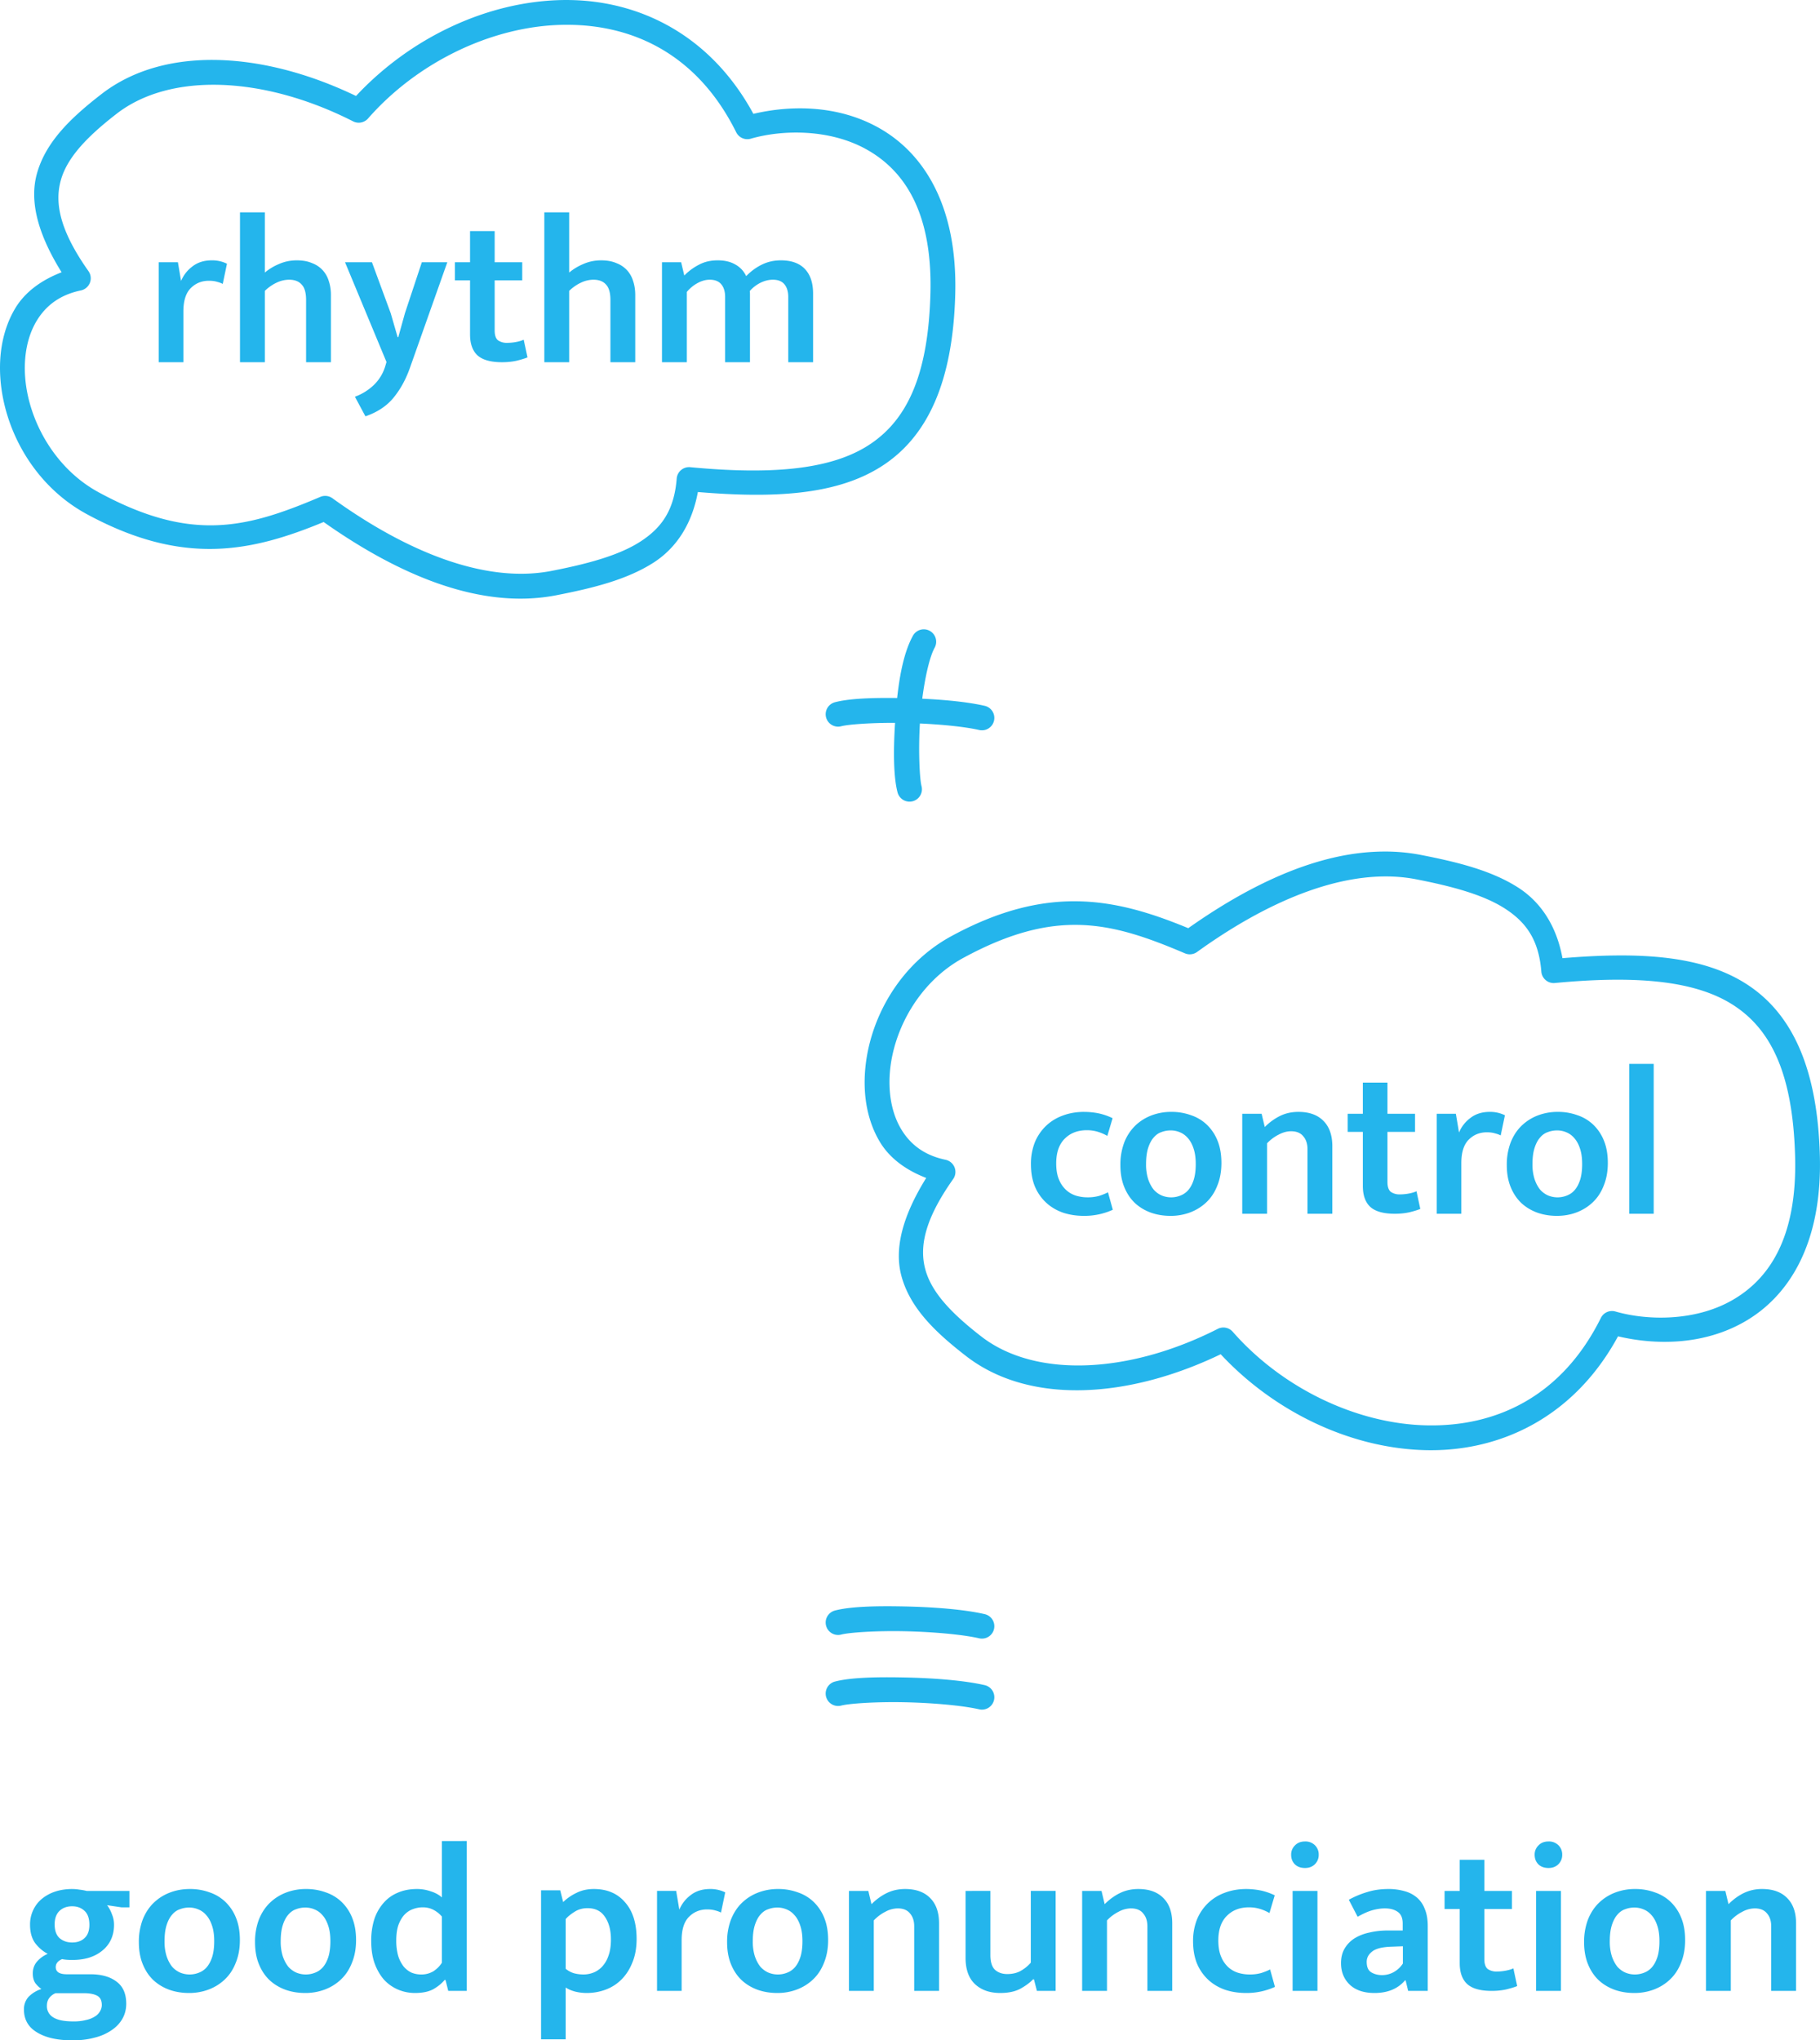
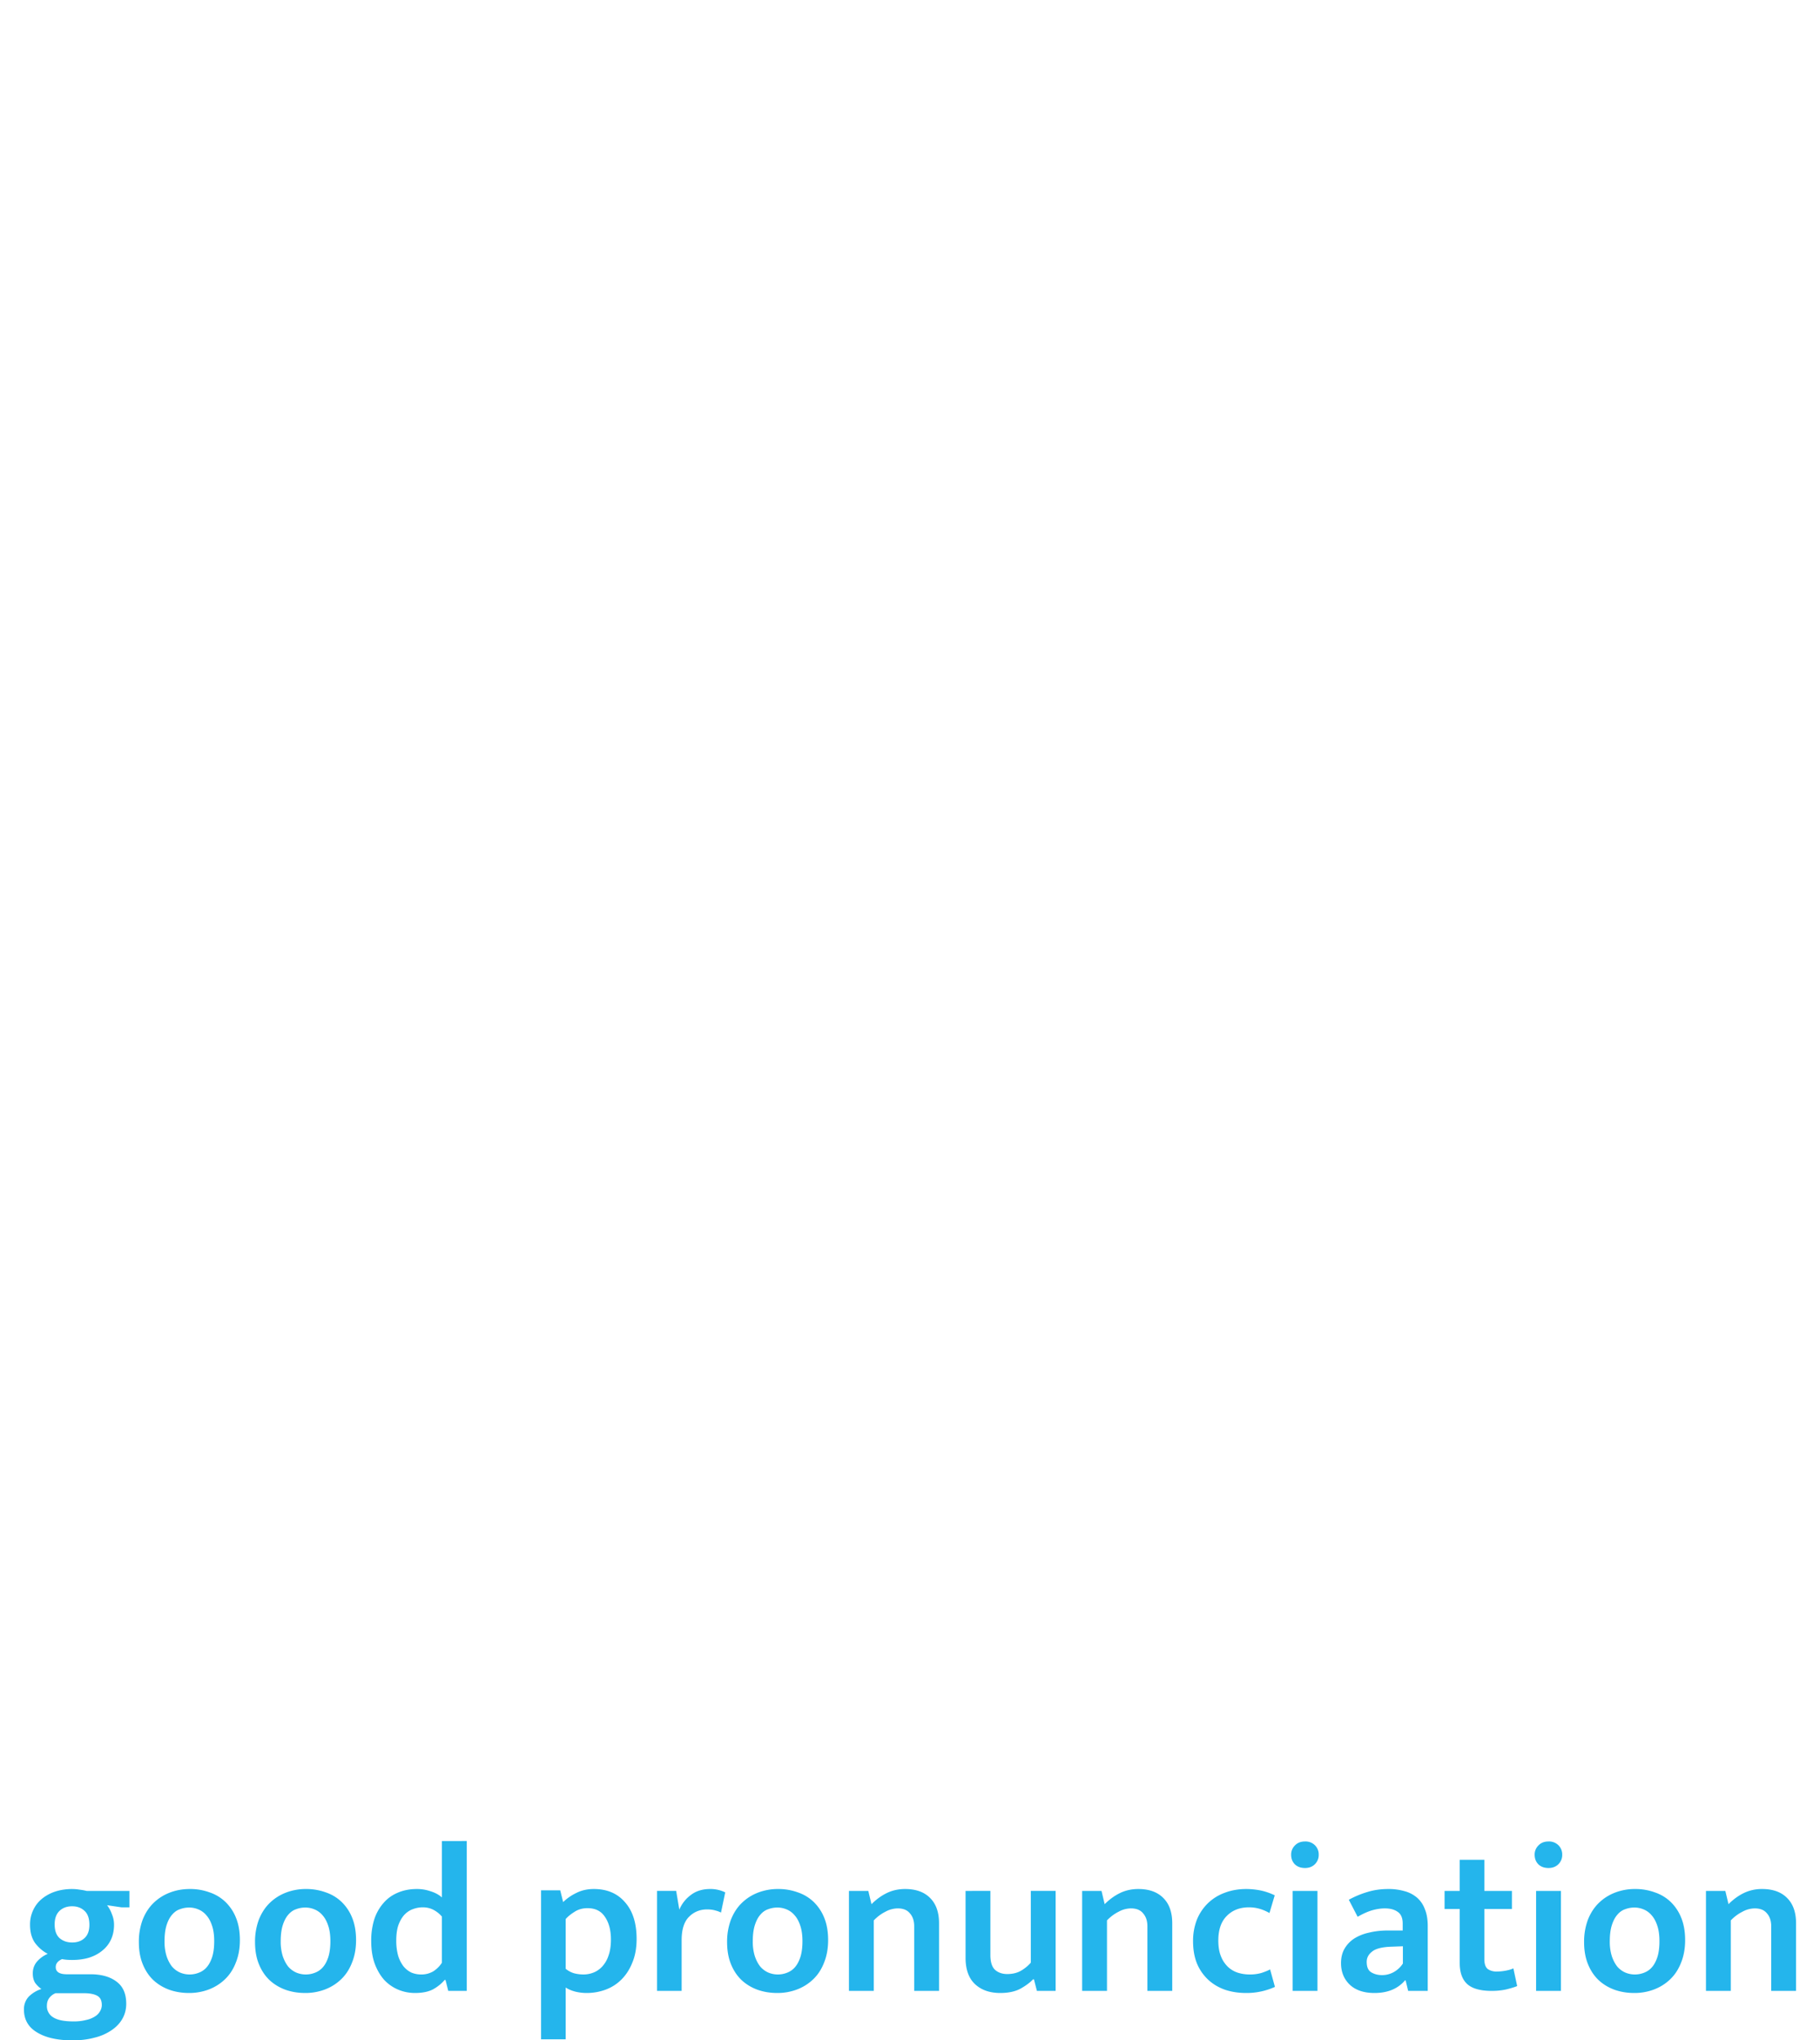
<svg xmlns="http://www.w3.org/2000/svg" width="440.233" height="493.499" viewBox="0 0 116.478 130.572">
-   <path d="M63.831 134.814a.794.794 0 0 0-.72.41c-.557 1.012-.844 2.459-1.009 3.985-1.649-.022-3.095.035-3.986.272a.794.794 0 0 0-.562.97.794.794 0 0 0 .97.565c.445-.118 1.879-.222 3.444-.218-.117 1.844-.096 3.488.16 4.454a.794.794 0 0 0 .97.563.794.794 0 0 0 .563-.97c-.116-.437-.211-2.216-.103-4.006 1.463.067 2.9.213 3.792.417a.794.794 0 0 0 .952-.598.794.794 0 0 0-.598-.949c-1.06-.243-2.513-.387-3.996-.455.182-1.404.476-2.688.793-3.264a.794.794 0 0 0-.313-1.078.794.794 0 0 0-.357-.098zM61.57 197.331c-1.426-.003-2.66.065-3.454.276a.794.794 0 0 0-.562.971.794.794 0 0 0 .97.565c.5-.133 2.247-.25 4.028-.213 1.78.037 3.701.202 4.798.453a.794.794 0 0 0 .952-.598.794.794 0 0 0-.598-.949c-1.328-.304-3.271-.454-5.12-.492a55.499 55.499 0 0 0-1.014-.013zm0 4.545c-1.426-.003-2.66.065-3.454.276a.794.794 0 0 0-.562.971.794.794 0 0 0 .97.565c.5-.133 2.247-.25 4.028-.213 1.78.037 3.701.202 4.798.453a.794.794 0 0 0 .952-.598.794.794 0 0 0-.598-.95c-1.328-.305-3.271-.453-5.12-.491a55.499 55.499 0 0 0-1.014-.013zM93.247 149.034c-.48.003-.962.032-1.445.085-3.74.416-7.549 2.334-11.07 4.82-4.671-1.932-9.028-2.824-15.164.512-3.336 1.814-5.252 5.305-5.516 8.586-.133 1.641.15 3.25.941 4.574.635 1.063 1.696 1.822 2.969 2.311-1.505 2.422-2.082 4.538-1.568 6.344.576 2.026 2.18 3.554 4.124 5.059 4.041 3.127 10.367 2.73 16.29-.12 3.43 3.677 8.283 6.015 13.087 6.137 4.824.122 9.545-2.129 12.342-7.284 2.344.553 5.373.593 8.026-.894 2.862-1.604 5.045-4.968 4.892-10.65-.15-5.617-1.774-9.175-4.793-11.06-2.88-1.8-6.86-1.998-11.68-1.595-.369-2.01-1.34-3.559-2.837-4.52-1.696-1.087-3.855-1.626-6.219-2.087a12.066 12.066 0 0 0-2.379-.218zm.003 1.594c.706-.007 1.4.051 2.074.183 2.306.45 4.293.986 5.663 1.865 1.37.878 2.18 2.013 2.342 4.045a.794.794 0 0 0 .868.726c5.017-.474 8.835-.2 11.324 1.354 2.489 1.554 3.906 4.415 4.049 9.756.141 5.276-1.722 7.899-4.084 9.223-2.362 1.323-5.388 1.275-7.416.689a.794.794 0 0 0-.93.41c-2.501 5.04-6.718 6.988-11.203 6.875-4.485-.113-9.213-2.4-12.36-5.99a.794.794 0 0 0-.955-.184c-5.711 2.903-11.69 3.155-15.132.49-1.858-1.438-3.155-2.777-3.57-4.24-.417-1.462-.078-3.228 1.765-5.834a.794.794 0 0 0-.487-1.236c-1.367-.287-2.258-.987-2.841-1.963-.584-.976-.832-2.258-.721-3.633.222-2.75 1.891-5.796 4.69-7.318 5.949-3.235 9.49-2.297 14.195-.297a.794.794 0 0 0 .775-.088c3.487-2.515 7.205-4.346 10.668-4.75.433-.05.862-.079 1.286-.083zm15.708 11.996v9.59h1.562v-9.59zm-17.052 1.199v1.993h-.97v1.159h.97v3.461c0 .593.157 1.037.471 1.334.323.296.848.444 1.576.444.332 0 .642-.031.93-.094.296-.072.529-.144.7-.215l-.243-1.132c-.134.063-.3.112-.498.148a3.17 3.17 0 0 1-.566.054.98.98 0 0 1-.58-.161c-.143-.117-.215-.328-.215-.633v-3.206h1.765v-1.158h-1.765v-1.994zm-17.834 1.872c-.503 0-.965.08-1.387.242a3.04 3.04 0 0 0-1.078.674 3.08 3.08 0 0 0-.7 1.05 3.742 3.742 0 0 0-.243 1.374c0 .548.085 1.029.256 1.442a3 3 0 0 0 .728 1.037c.305.278.664.49 1.077.633.413.135.857.202 1.333.202a4.388 4.388 0 0 0 1.846-.39l-.31-1.119c-.152.081-.341.158-.566.23a2.705 2.705 0 0 1-.754.093c-.243 0-.485-.035-.727-.107a1.665 1.665 0 0 1-.633-.364 1.86 1.86 0 0 1-.458-.673c-.117-.279-.175-.62-.175-1.024 0-.691.179-1.217.538-1.576.36-.368.835-.552 1.428-.552.233 0 .458.031.674.094.215.063.426.153.633.27l.336-1.132a3.875 3.875 0 0 0-.956-.323 4.813 4.813 0 0 0-.862-.08zm5.576 0a3.52 3.52 0 0 0-1.28.229c-.394.153-.74.373-1.036.66a3.03 3.03 0 0 0-.7 1.078 4.006 4.006 0 0 0-.243 1.44c0 .521.08.984.242 1.388.162.404.386.745.674 1.024.287.27.624.476 1.01.62.395.143.821.215 1.28.215a3.52 3.52 0 0 0 1.279-.229c.395-.153.74-.373 1.037-.66.296-.287.526-.642.687-1.064.171-.422.256-.898.256-1.428 0-.539-.08-1.01-.242-1.414a2.907 2.907 0 0 0-.674-1.024 2.702 2.702 0 0 0-1.023-.62 3.606 3.606 0 0 0-1.267-.215zm8.136 0c-.43 0-.822.085-1.172.256a3.66 3.66 0 0 0-.983.714l-.202-.849h-1.24v6.399h1.59v-4.513c.225-.233.472-.418.741-.552.27-.144.534-.216.794-.216.35 0 .611.108.782.324.18.206.269.48.269.821v4.136h1.59v-4.324c0-.7-.19-1.24-.566-1.617-.378-.386-.911-.579-1.603-.579zm12.244 0c-.494 0-.907.13-1.24.39a2.215 2.215 0 0 0-.727.93l-.202-1.199h-1.226v6.399h1.576v-3.247c0-.682.157-1.18.472-1.495.314-.314.7-.472 1.158-.472.207 0 .382.023.525.068.144.036.265.08.364.134l.27-1.292a2.122 2.122 0 0 0-.97-.216zm4.35 0a3.52 3.52 0 0 0-1.279.229c-.395.153-.74.373-1.037.66-.297.287-.53.647-.7 1.078a4.006 4.006 0 0 0-.243 1.44c0 .521.08.984.242 1.388.162.404.386.745.673 1.024.288.27.625.476 1.01.62.396.143.822.215 1.28.215.458 0 .885-.076 1.28-.229.395-.153.741-.373 1.037-.66.297-.287.526-.642.687-1.064.17-.422.256-.898.256-1.428 0-.539-.08-1.01-.242-1.414a2.906 2.906 0 0 0-.674-1.024 2.704 2.704 0 0 0-1.023-.62 3.603 3.603 0 0 0-1.267-.215zm-24.77 1.185c.206 0 .404.04.593.121.197.081.368.207.512.378.152.17.273.395.363.674.09.269.135.596.135.982 0 .404-.045.746-.135 1.024-.09.27-.206.485-.35.647a1.247 1.247 0 0 1-.512.35 1.587 1.587 0 0 1-1.185-.013 1.455 1.455 0 0 1-.512-.378c-.144-.18-.26-.4-.35-.66a3.085 3.085 0 0 1-.135-.97c0-.413.045-.758.135-1.037.09-.278.206-.498.35-.66.144-.17.31-.287.498-.35.189-.072.386-.108.593-.108zm24.73 0c.207 0 .404.04.592.121.198.081.369.207.512.378.153.17.274.395.364.674.09.269.135.596.135.982 0 .404-.045.746-.135 1.024-.09.27-.206.485-.35.647a1.247 1.247 0 0 1-.512.35 1.587 1.587 0 0 1-1.185-.013 1.457 1.457 0 0 1-.512-.378c-.144-.18-.26-.4-.35-.66a3.084 3.084 0 0 1-.135-.97c0-.413.045-.758.135-1.037.09-.278.206-.498.35-.66.143-.17.31-.287.498-.35.189-.072.387-.108.593-.108zM41.011 94.54c-.15 0-.3.001-.451.005-4.805.121-9.661 2.459-13.09 6.137-5.924-2.85-12.249-3.25-16.29-.122-1.943 1.505-3.548 3.035-4.124 5.061-.514 1.807.065 3.921 1.572 6.344-1.273.49-2.336 1.247-2.971 2.31-.791 1.324-1.073 2.934-.941 4.575.264 3.281 2.178 6.772 5.513 8.586 6.139 3.337 10.496 2.443 15.168.51 4.736 3.343 9.993 5.642 14.893 4.687 2.364-.461 4.52-.999 6.217-2.086 1.497-.96 2.47-2.51 2.84-4.52 4.82.404 8.797.204 11.677-1.595 3.019-1.886 4.645-5.444 4.795-11.061.152-5.682-2.03-9.046-4.893-10.65-2.652-1.487-5.682-1.448-8.026-.895-2.71-4.994-7.224-7.26-11.889-7.285zm.01 1.587c4.327.016 8.358 1.996 10.781 6.879a.794.794 0 0 0 .931.41c2.029-.586 5.055-.634 7.416.69 2.362 1.323 4.224 3.946 4.082 9.222-.143 5.34-1.558 8.204-4.046 9.758-2.49 1.555-6.31 1.826-11.326 1.352a.794.794 0 0 0-.866.728c-.161 2.032-.971 3.164-2.341 4.043s-3.36 1.416-5.667 1.865c-4.316.842-9.378-1.297-14.027-4.65a.794.794 0 0 0-.773-.086c-4.706 2-8.248 2.936-14.197-.299-2.799-1.522-4.468-4.568-4.69-7.318-.11-1.376.14-2.655.723-3.631s1.474-1.678 2.842-1.965a.794.794 0 0 0 .484-1.234c-1.843-2.607-2.18-4.374-1.764-5.836.416-1.463 1.712-2.8 3.57-4.238 3.443-2.665 9.42-2.414 15.131.49a.794.794 0 0 0 .957-.186c3.147-3.59 7.875-5.877 12.36-5.99.14-.004.28-.005.42-.004zM20.044 108.13v9.59h1.59v-4.566c.233-.224.485-.4.754-.525a1.87 1.87 0 0 1 .795-.189c.36 0 .628.103.808.31.189.197.283.525.283.983v3.987h1.59v-4.297c0-.323-.045-.62-.135-.889a1.79 1.79 0 0 0-.39-.7 1.776 1.776 0 0 0-.688-.458c-.269-.116-.592-.175-.97-.175-.404 0-.781.077-1.131.23a3.604 3.604 0 0 0-.916.551v-3.852zm19.477 0v9.59h1.59v-4.566c.233-.224.485-.4.754-.525a1.87 1.87 0 0 1 .795-.189c.36 0 .628.103.808.31.188.197.283.525.283.983v3.987h1.589v-4.297c0-.323-.044-.62-.134-.889a1.79 1.79 0 0 0-.391-.7 1.776 1.776 0 0 0-.687-.458c-.27-.116-.593-.175-.97-.175-.404 0-.781.077-1.131.23a3.604 3.604 0 0 0-.916.551v-3.852zm-4.754 1.199v1.993h-.97v1.159h.97v3.462c0 .592.157 1.036.471 1.333.324.296.849.444 1.576.444.332 0 .642-.031.93-.094.296-.072.53-.143.7-.215l-.243-1.132c-.134.063-.3.112-.498.148a3.167 3.167 0 0 1-.566.054.98.98 0 0 1-.579-.162c-.144-.116-.215-.327-.215-.633v-3.205h1.764v-1.159h-1.764v-1.993zm-16.527 1.872c-.494 0-.907.13-1.24.39a2.216 2.216 0 0 0-.727.93l-.202-1.199h-1.226v6.398h1.576v-3.246c0-.682.157-1.18.472-1.495.314-.314.7-.471 1.158-.471.207 0 .382.022.525.067.144.036.265.08.364.135l.27-1.293a2.122 2.122 0 0 0-.97-.216zm32.38 0c-.449 0-.844.09-1.185.27a3.68 3.68 0 0 0-.956.7l-.202-.849h-1.226v6.398h1.59v-4.499c.206-.242.435-.43.686-.565.26-.144.521-.216.782-.216.332 0 .579.099.74.297.162.197.243.467.243.808v4.175h1.59v-4.377c0-.054-.005-.113-.014-.176a2.22 2.22 0 0 1 .7-.538c.26-.126.521-.189.781-.189.333 0 .58.099.741.297.162.197.243.467.243.808v4.175h1.589v-4.39c0-.683-.175-1.209-.525-1.577-.35-.368-.863-.552-1.536-.552-.44 0-.844.09-1.212.27-.368.179-.705.426-1.01.74a1.619 1.619 0 0 0-.687-.74c-.306-.18-.683-.27-1.132-.27zm-23.854.121 2.654 6.385-.068.229a2.78 2.78 0 0 1-.74 1.239 3.47 3.47 0 0 1-1.213.754l.673 1.253c.764-.26 1.365-.66 1.805-1.199.44-.539.79-1.18 1.051-1.926l2.384-6.735h-1.63l-1.077 3.246-.431 1.55h-.04l-.445-1.536-1.2-3.26z" style="color:#000;fill:#24b5ec;fill-opacity:1;stroke-linecap:round;stroke-linejoin:round;paint-order:stroke fill markers" transform="translate(-4.685 -94.54)" />
  <path d="M32.967 212.356v3.61c-.188-.17-.426-.3-.713-.39a2.637 2.637 0 0 0-.89-.149c-.457 0-.87.081-1.238.243-.36.152-.665.377-.916.674a2.972 2.972 0 0 0-.58 1.05 4.569 4.569 0 0 0-.188 1.36c0 .54.072 1.015.216 1.428.152.413.354.763.605 1.05.26.28.562.49.903.634.341.143.7.215 1.078.215.466 0 .848-.076 1.145-.229.296-.161.547-.363.754-.606h.054l.175.7h1.185v-9.59zm55.239.028c-.27 0-.485.085-.647.255a.806.806 0 0 0-.242.593c0 .243.076.445.229.606.162.162.382.243.66.243.26 0 .471-.081.633-.243a.822.822 0 0 0 .242-.606.822.822 0 0 0-.242-.606.856.856 0 0 0-.633-.242zm15.584 0c-.27 0-.485.085-.646.255a.806.806 0 0 0-.243.593c0 .243.076.445.23.606.16.162.38.243.659.243.26 0 .471-.081.633-.243a.822.822 0 0 0 .242-.606.822.822 0 0 0-.242-.606.856.856 0 0 0-.633-.242zm-5.684 1.171v1.994h-.97v1.158h.97v3.462c0 .592.157 1.037.471 1.333.324.297.85.445 1.577.445.332 0 .641-.032.929-.095.296-.072.53-.143.7-.215l-.243-1.131c-.134.062-.3.111-.498.147a3.17 3.17 0 0 1-.566.055.98.98 0 0 1-.579-.162c-.143-.117-.215-.328-.215-.633v-3.206h1.764v-1.158h-1.764v-1.994zm-88.79 1.872c-.396 0-.76.054-1.092.162a2.66 2.66 0 0 0-.848.458c-.243.198-.431.44-.566.728a2.136 2.136 0 0 0-.202.942c0 .485.112.88.337 1.186.233.296.498.52.795.673a1.87 1.87 0 0 0-.701.512c-.17.207-.256.453-.256.74 0 .252.054.459.162.62.116.153.247.279.39.377a2.02 2.02 0 0 0-.821.5 1.18 1.18 0 0 0-.297.807c0 .646.278 1.136.835 1.468.557.342 1.316.512 2.277.512.52 0 .992-.058 1.414-.175a3.291 3.291 0 0 0 1.077-.471c.306-.207.54-.454.701-.741.162-.288.242-.606.242-.956 0-.638-.206-1.11-.62-1.415-.412-.314-.969-.471-1.67-.471H8.966c-.476 0-.714-.153-.714-.458 0-.225.135-.395.404-.512.18.036.395.054.647.054.404 0 .768-.05 1.091-.149.332-.107.615-.26.849-.458a1.94 1.94 0 0 0 .552-.713c.125-.279.188-.589.188-.93 0-.233-.044-.458-.134-.673a2.088 2.088 0 0 0-.31-.58l.915.135h.513v-1.05H10.23a3.457 3.457 0 0 0-.457-.081 2.8 2.8 0 0 0-.459-.04zm7.515 0c-.458 0-.884.077-1.28.23-.395.152-.74.372-1.037.66-.296.287-.53.646-.7 1.077a4.008 4.008 0 0 0-.242 1.441c0 .521.08.983.242 1.387.162.405.386.746.673 1.024.288.27.625.476 1.01.62.396.143.822.215 1.28.215a3.52 3.52 0 0 0 1.28-.229c.395-.152.74-.372 1.037-.66.296-.287.526-.642.687-1.064.17-.422.256-.898.256-1.427 0-.54-.08-1.01-.242-1.415a2.905 2.905 0 0 0-.674-1.024 2.704 2.704 0 0 0-1.023-.62 3.603 3.603 0 0 0-1.267-.215zm7.435 0a3.52 3.52 0 0 0-1.28.23c-.394.152-.74.372-1.037.66-.296.287-.53.646-.7 1.077a4.009 4.009 0 0 0-.242 1.441c0 .521.08.983.242 1.387.162.405.386.746.674 1.024.287.27.624.476 1.01.62.395.143.821.215 1.28.215a3.52 3.52 0 0 0 1.279-.229c.395-.152.74-.372 1.037-.66.296-.287.526-.642.687-1.064.171-.422.256-.898.256-1.427 0-.54-.08-1.01-.242-1.415a2.906 2.906 0 0 0-.674-1.024 2.702 2.702 0 0 0-1.023-.62 3.606 3.606 0 0 0-1.267-.215zm18.426 0c-.413 0-.78.081-1.104.243-.323.152-.61.35-.862.593l-.188-.754h-1.226v9.536h1.576v-3.314c.162.108.359.193.592.256.243.063.494.094.755.094.422 0 .826-.072 1.212-.215.386-.144.723-.36 1.01-.647.296-.296.53-.66.7-1.09.18-.432.27-.934.27-1.51 0-1.005-.247-1.786-.74-2.343-.486-.566-1.15-.849-1.995-.849zm7.436 0c-.494 0-.907.13-1.24.391a2.216 2.216 0 0 0-.727.93l-.202-1.2h-1.225v6.399h1.575V218.7c0-.683.158-1.181.472-1.495.314-.315.7-.472 1.158-.472.207 0 .382.023.526.067.143.036.265.081.363.135l.27-1.293a2.125 2.125 0 0 0-.97-.215zm4.35 0a3.52 3.52 0 0 0-1.28.23c-.394.152-.74.372-1.036.66-.297.287-.53.646-.7 1.077a4.008 4.008 0 0 0-.243 1.441c0 .521.08.983.242 1.387.162.405.386.746.674 1.024.287.27.624.476 1.01.62.395.143.822.215 1.28.215a3.52 3.52 0 0 0 1.279-.229c.395-.152.74-.372 1.037-.66.297-.287.525-.642.687-1.064.17-.422.256-.898.256-1.427 0-.54-.08-1.01-.242-1.415a2.906 2.906 0 0 0-.674-1.024 2.704 2.704 0 0 0-1.024-.62 3.603 3.603 0 0 0-1.266-.215zm8.136 0c-.431 0-.822.086-1.172.257-.35.17-.678.408-.983.713l-.202-.848h-1.24v6.398h1.59v-4.512c.225-.234.471-.418.74-.553a1.68 1.68 0 0 1 .795-.215c.35 0 .611.108.782.323.18.207.269.48.269.822v4.135h1.59v-4.324c0-.7-.19-1.24-.566-1.616-.377-.386-.912-.58-1.603-.58zm14.924 0c-.431 0-.821.086-1.172.257-.35.17-.678.408-.983.713l-.202-.848h-1.24v6.398h1.59v-4.512c.225-.234.471-.418.74-.553a1.68 1.68 0 0 1 .796-.215c.35 0 .61.108.78.323.18.207.27.48.27.822v4.135h1.59v-4.324c0-.7-.189-1.24-.566-1.616-.377-.386-.912-.58-1.603-.58zm6.91 0c-.503 0-.965.081-1.387.243a3.041 3.041 0 0 0-1.078.674 3.08 3.08 0 0 0-.7 1.05 3.74 3.74 0 0 0-.243 1.374c0 .548.086 1.028.256 1.441a3 3 0 0 0 .727 1.037c.306.279.665.49 1.078.633.413.135.858.202 1.334.202a4.384 4.384 0 0 0 1.845-.39l-.31-1.118c-.153.08-.341.157-.566.229a2.7 2.7 0 0 1-.754.094c-.242 0-.485-.036-.728-.108a1.665 1.665 0 0 1-.633-.363 1.86 1.86 0 0 1-.457-.674c-.117-.278-.176-.62-.176-1.024 0-.69.18-1.216.54-1.575.359-.368.835-.553 1.427-.553.234 0 .458.032.674.094.215.063.426.153.633.27l.336-1.132a3.876 3.876 0 0 0-.956-.322 4.815 4.815 0 0 0-.862-.082zm9.092 0c-.485 0-.93.063-1.334.189a5.954 5.954 0 0 0-1.199.499l.566 1.09c.341-.197.651-.336.93-.417.287-.08.557-.121.808-.121.35 0 .629.076.835.229.207.143.31.39.31.74v.445h-.943c-.43 0-.83.045-1.199.135a2.96 2.96 0 0 0-.956.377c-.26.17-.467.386-.62.647-.153.26-.229.57-.229.929 0 .565.189 1.028.566 1.387.377.35.902.525 1.576.525.844 0 1.495-.269 1.953-.807h.04l.162.673h1.253v-4.149c0-.43-.063-.795-.189-1.091a1.77 1.77 0 0 0-.512-.74 2.02 2.02 0 0 0-.794-.405 3.623 3.623 0 0 0-1.024-.135zm15.786 0a3.52 3.52 0 0 0-1.28.23c-.395.152-.74.372-1.037.66-.296.287-.53.646-.7 1.077a4.009 4.009 0 0 0-.243 1.441c0 .521.081.983.243 1.387.161.405.386.746.673 1.024.287.27.624.476 1.01.62.395.143.822.215 1.28.215a3.52 3.52 0 0 0 1.28-.229c.395-.152.74-.372 1.037-.66.296-.287.525-.642.687-1.064.17-.422.256-.898.256-1.427 0-.54-.081-1.01-.243-1.415a2.905 2.905 0 0 0-.673-1.024 2.704 2.704 0 0 0-1.024-.62 3.603 3.603 0 0 0-1.266-.215zm8.135 0a2.64 2.64 0 0 0-1.172.257c-.35.17-.677.408-.982.713l-.202-.848h-1.24v6.398h1.59v-4.512c.224-.234.471-.418.74-.553a1.68 1.68 0 0 1 .795-.215c.35 0 .61.108.782.323.18.207.269.48.269.822v4.135h1.59v-4.324c0-.7-.19-1.24-.567-1.616-.377-.386-.911-.58-1.603-.58zm-50.981.122v4.27c0 .754.202 1.32.606 1.697.404.377.943.565 1.616.565.512 0 .938-.09 1.28-.269.34-.189.615-.39.821-.606h.054l.189.74h1.199v-6.397h-1.59v4.593c-.18.206-.395.382-.646.525-.243.135-.53.202-.862.202-.315 0-.575-.09-.782-.27-.197-.188-.296-.502-.296-.942v-4.108zm20.931 0v6.398h1.59v-6.398zm15.584 0v6.398h1.59v-6.398zm-93.693.983c.323 0 .588.099.794.296.207.189.31.485.31.89 0 .376-.103.66-.31.848-.197.188-.462.283-.794.283-.324 0-.593-.095-.809-.283-.206-.189-.31-.48-.31-.876 0-.377.104-.664.31-.862.207-.197.476-.296.809-.296zm22.44.067c.251 0 .48.054.687.162.206.108.386.252.538.431v2.95a1.8 1.8 0 0 1-.551.552 1.49 1.49 0 0 1-.782.202 1.62 1.62 0 0 1-.62-.121 1.48 1.48 0 0 1-.498-.39 2.143 2.143 0 0 1-.35-.688 3.548 3.548 0 0 1-.121-.983c0-.377.045-.7.134-.97.1-.27.225-.49.378-.66.161-.17.34-.291.538-.363.207-.08.422-.122.647-.122zm-14.951.014c.206 0 .404.04.592.121.198.081.369.206.512.377.153.17.274.396.364.674.09.27.135.597.135.983 0 .404-.045.745-.135 1.023-.09.27-.206.485-.35.647a1.247 1.247 0 0 1-.512.35 1.587 1.587 0 0 1-1.185-.013 1.457 1.457 0 0 1-.512-.377c-.144-.18-.26-.4-.35-.66a3.085 3.085 0 0 1-.135-.97c0-.413.045-.759.134-1.037.09-.279.207-.499.35-.66.144-.17.31-.288.5-.35.188-.072.385-.108.592-.108zm7.435 0c.206 0 .404.04.593.121.197.081.368.206.512.377.152.17.273.396.363.674.09.27.135.597.135.983 0 .404-.045.745-.135 1.023-.09.27-.206.485-.35.647a1.247 1.247 0 0 1-.512.35 1.587 1.587 0 0 1-1.185-.013 1.455 1.455 0 0 1-.512-.377c-.144-.18-.26-.4-.35-.66a3.085 3.085 0 0 1-.135-.97c0-.413.045-.759.135-1.037.09-.279.206-.499.35-.66.144-.17.31-.288.498-.35.189-.072.386-.108.593-.108zm30.212 0c.206 0 .404.04.593.121.197.081.368.206.511.377.153.17.274.396.364.674.09.27.135.597.135.983 0 .404-.045.745-.135 1.023-.09.27-.207.485-.35.647a1.246 1.246 0 0 1-.512.35 1.587 1.587 0 0 1-1.185-.013 1.455 1.455 0 0 1-.512-.377c-.144-.18-.26-.4-.35-.66a3.084 3.084 0 0 1-.135-.97c0-.413.045-.759.135-1.037.09-.279.206-.499.35-.66.144-.17.31-.288.498-.35.189-.072.386-.108.593-.108zm54.848 0c.206 0 .404.04.592.121.198.081.368.206.512.377.153.17.274.396.364.674.09.27.134.597.134.983 0 .404-.044.745-.134 1.023-.09.27-.207.485-.35.647a1.246 1.246 0 0 1-.512.35 1.587 1.587 0 0 1-1.185-.013 1.457 1.457 0 0 1-.513-.377c-.143-.18-.26-.4-.35-.66a3.084 3.084 0 0 1-.134-.97c0-.413.045-.759.135-1.037.09-.279.206-.499.35-.66.143-.17.31-.288.498-.35.189-.072.386-.108.593-.108zm-66.998.04c.503 0 .876.189 1.119.566.251.368.377.849.377 1.441 0 .413-.054.763-.162 1.05a1.907 1.907 0 0 1-.404.688c-.162.17-.346.296-.552.377-.207.08-.418.121-.633.121-.216 0-.423-.027-.62-.08a1.562 1.562 0 0 1-.525-.283v-3.18c.126-.152.31-.305.552-.457.242-.162.525-.243.848-.243zm52.181 2.438v1.105c-.153.233-.35.417-.593.552a1.54 1.54 0 0 1-.74.189c-.26 0-.49-.059-.687-.176-.198-.116-.297-.34-.297-.673 0-.26.117-.48.35-.66.234-.188.647-.292 1.24-.31zm-84.413 3.004c.368 0 .651.054.849.161.197.108.296.306.296.593a.778.778 0 0 1-.108.39.884.884 0 0 1-.323.338 1.65 1.65 0 0 1-.566.229 3.085 3.085 0 0 1-.821.094c-.602 0-1.038-.09-1.307-.27a.82.82 0 0 1-.39-.727c0-.198.049-.364.148-.498a.94.94 0 0 1 .404-.31z" style="font-weight:600;font-size:13.47px;font-family:&quot;Mukta Mahee&quot;;-inkscape-font-specification:&quot;Mukta Mahee, Semi-Bold&quot;;fill:#24b5ec;fill-opacity:1;stroke-width:8.467;stroke-linecap:round;stroke-linejoin:round;paint-order:stroke fill markers" transform="translate(-4.685 -94.54)" />
</svg>